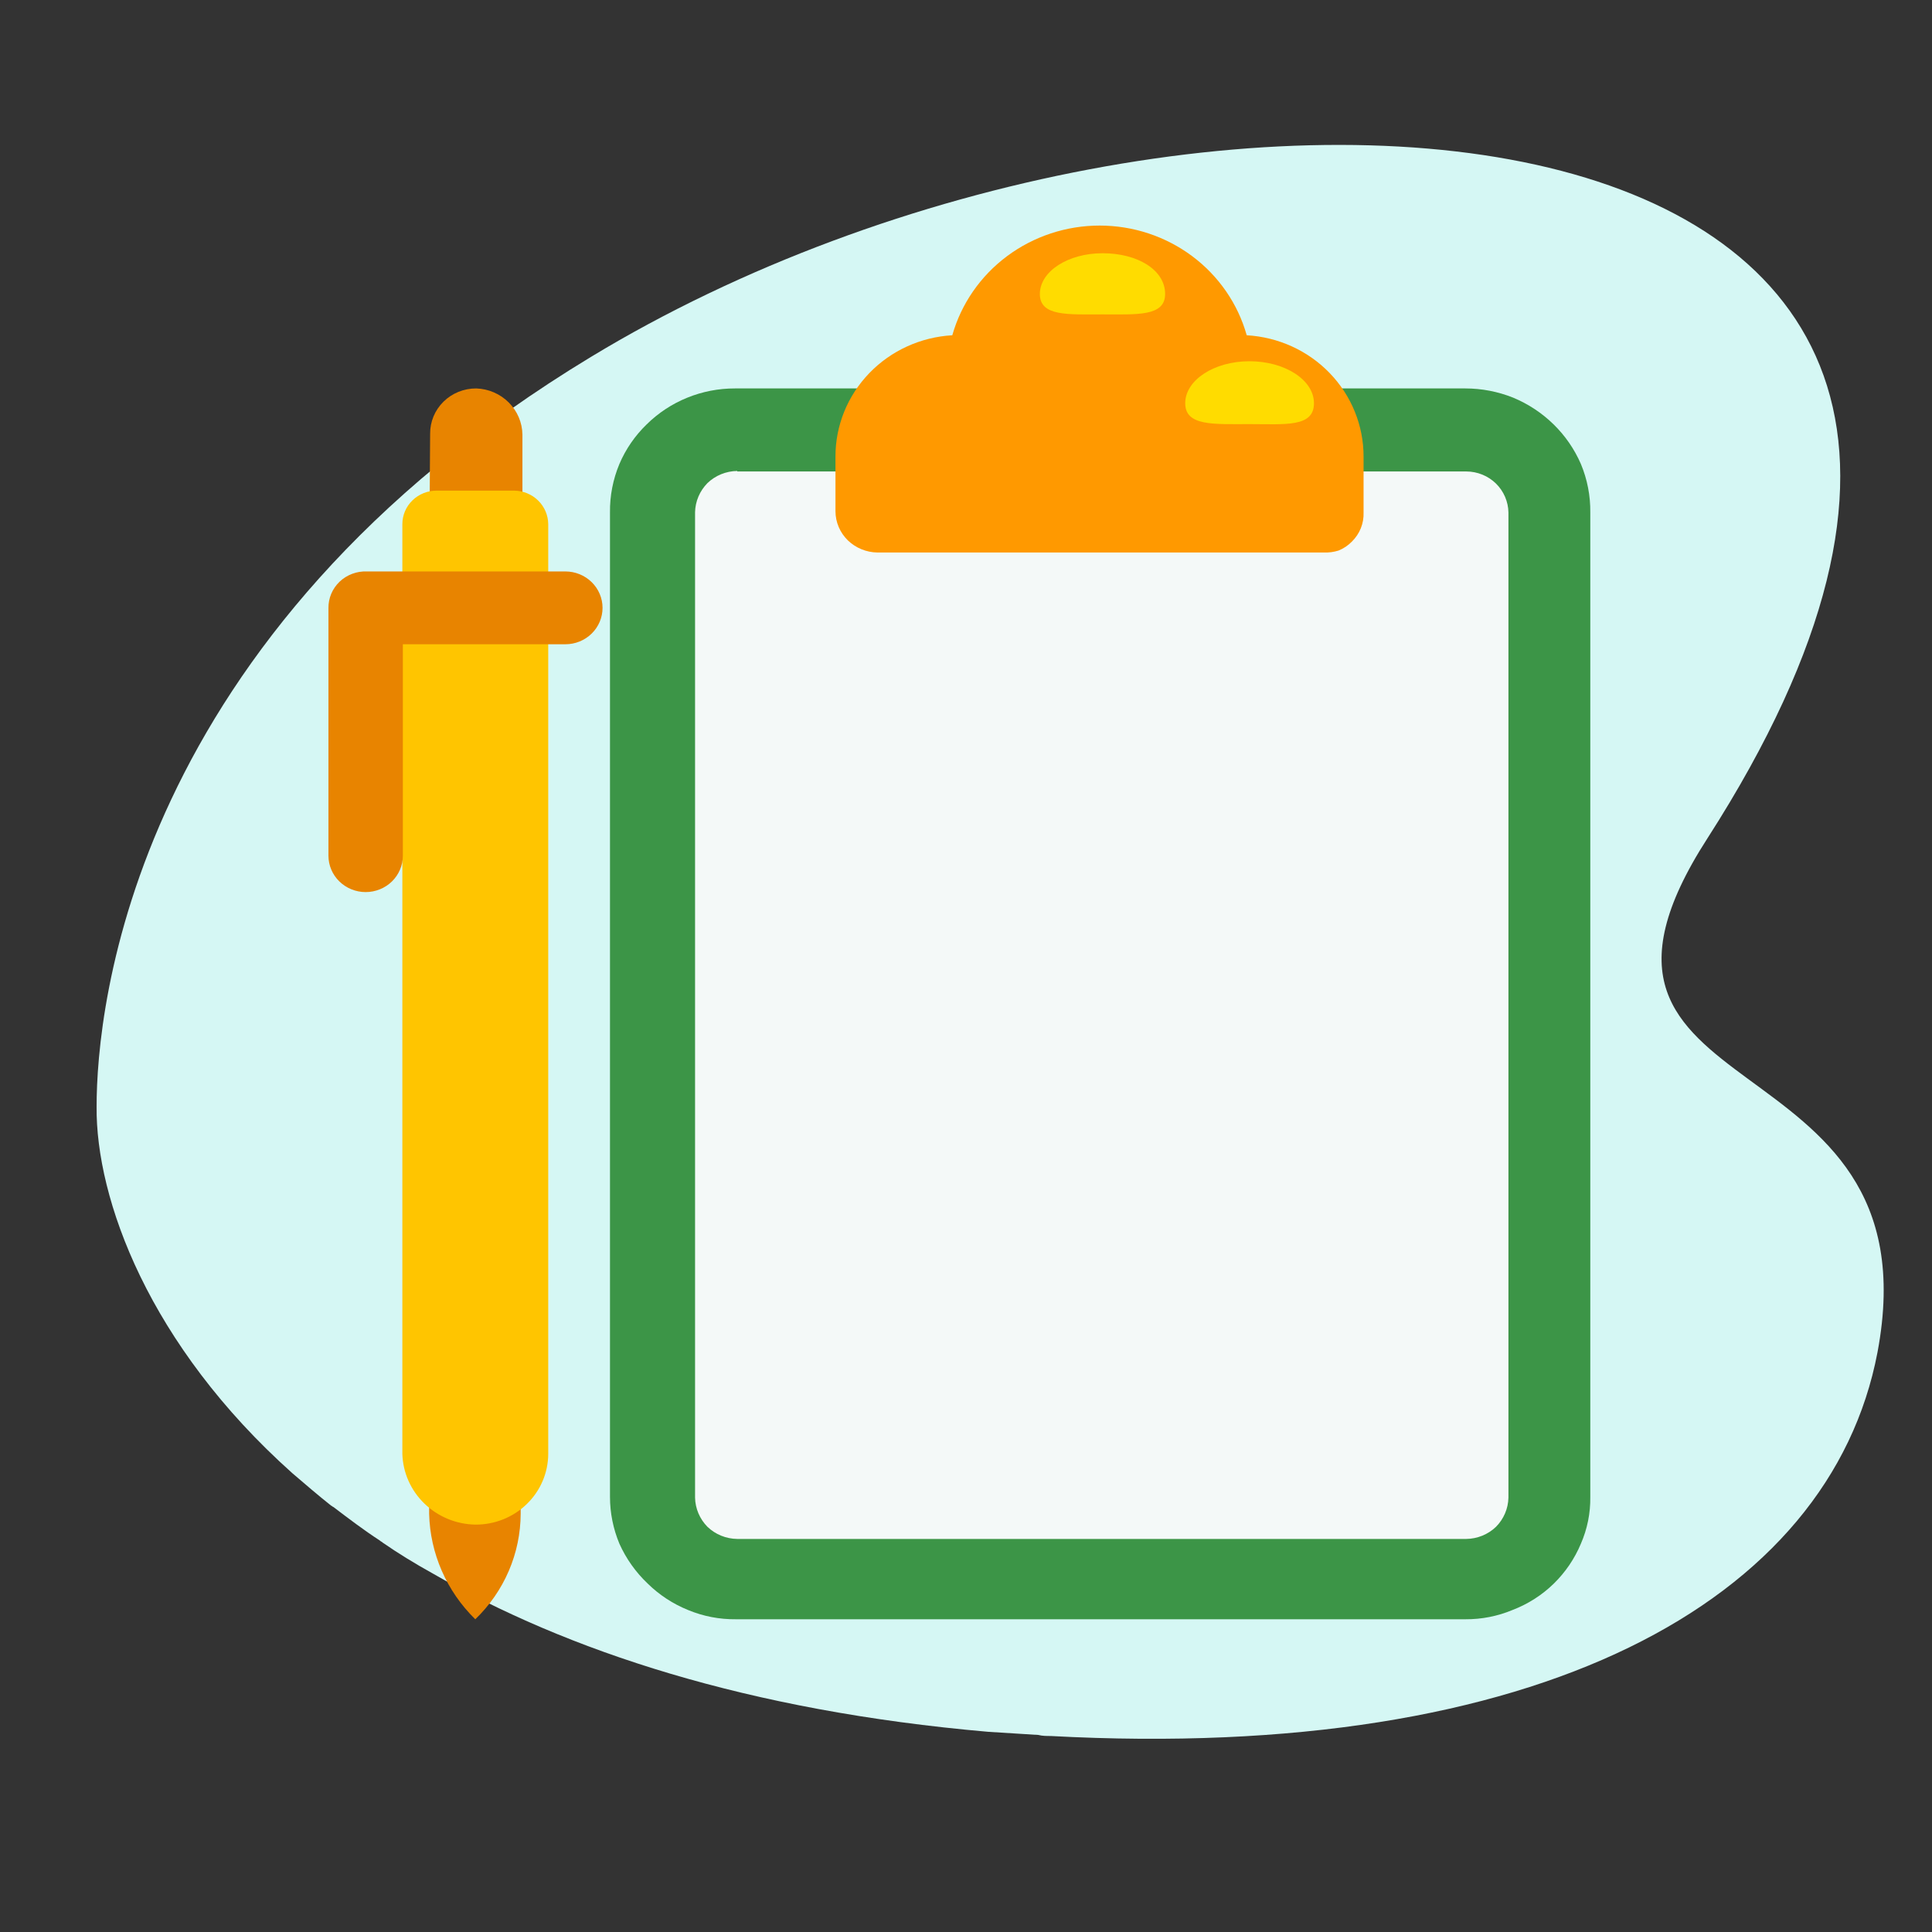
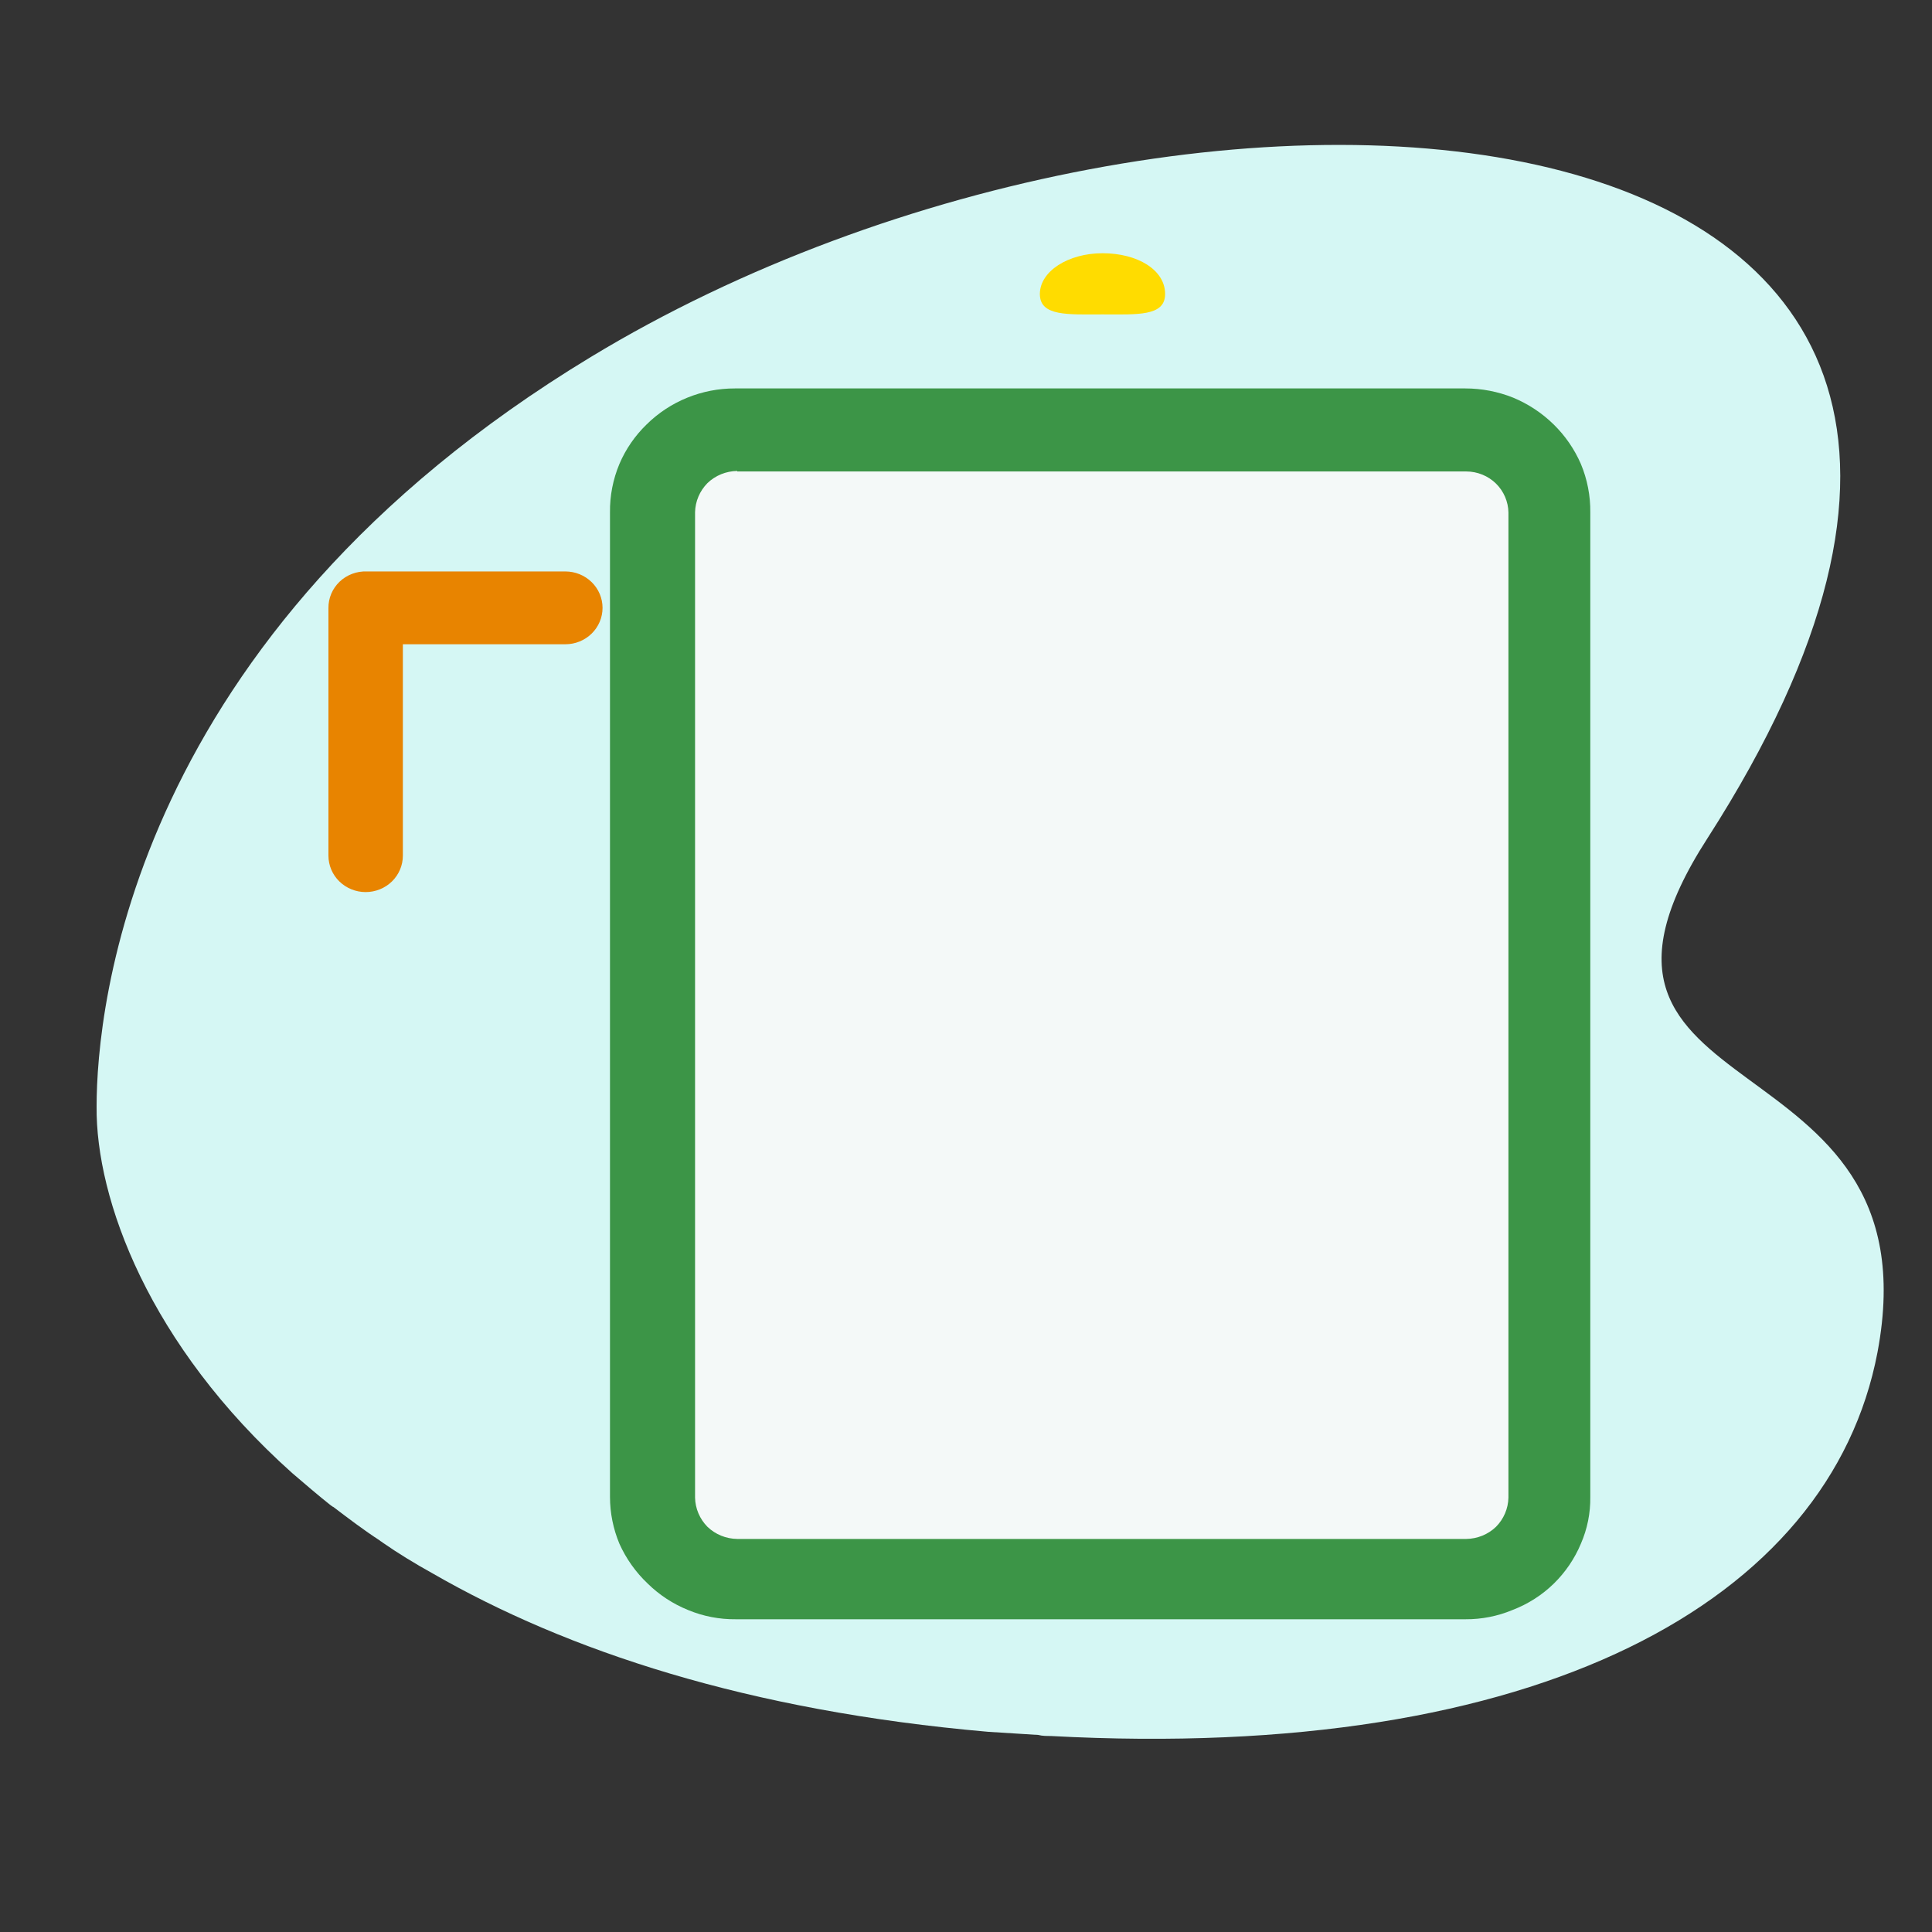
<svg xmlns="http://www.w3.org/2000/svg" width="96" height="96" viewBox="0 0 96 96" fill="none">
  <rect x="0" y="0" width="96" height="96" fill="#333333" stroke="none" />
  <g clip-path="url(#clip0_2566_7063)">
    <path d="M93.291 67.198C90.93 79.576 76.434 87.567 52.21 86.261C52.021 86.261 51.785 86.261 51.596 86.209C50.746 86.156 49.943 86.104 49.093 86.052C37.146 85.007 28.174 82.031 21.469 78.166C20.619 77.696 19.769 77.174 19.014 76.651C18.966 76.599 18.919 76.599 18.872 76.547C18.069 76.025 17.314 75.45 16.558 74.876C16.511 74.876 16.511 74.823 16.464 74.823C15.803 74.301 15.142 73.727 14.528 73.204C7.398 66.833 4.753 59.573 4.8 54.977C4.8 50.12 6.5 31.58 29.355 17.74C59.34 -0.434 109.488 3.274 84.839 41.66C75.914 55.5 96.314 51.165 93.291 67.198Z" fill="#D5F7F4" />
    <g clip-path="url(#clip1_2566_7063)">
      <path d="M72.821 80.46H36.572C35.755 80.47 34.944 80.314 34.193 80.002C33.441 79.698 32.758 79.251 32.184 78.687C31.589 78.123 31.112 77.451 30.779 76.709C30.47 75.97 30.311 75.18 30.31 74.381V25.464C30.299 24.637 30.459 23.817 30.779 23.052C31.093 22.315 31.554 21.647 32.134 21.086C32.709 20.519 33.392 20.069 34.145 19.763C34.898 19.456 35.706 19.299 36.522 19.301H72.808C73.624 19.301 74.432 19.457 75.187 19.759C76.702 20.389 77.908 21.569 78.552 23.052C78.872 23.817 79.031 24.637 79.021 25.464V74.381C79.032 75.181 78.873 75.974 78.552 76.709C78.243 77.449 77.786 78.121 77.209 78.687C76.623 79.26 75.922 79.707 75.15 80.002C74.414 80.309 73.621 80.465 72.821 80.46Z" fill="#3C9547" />
      <path d="M36.633 23.402C36.078 23.409 35.548 23.625 35.153 24.005C34.769 24.395 34.549 24.911 34.537 25.453V74.418C34.549 74.96 34.769 75.477 35.153 75.866C35.548 76.246 36.078 76.462 36.633 76.469H72.857C73.411 76.462 73.941 76.246 74.336 75.866C74.721 75.477 74.941 74.96 74.953 74.418V25.465C74.944 24.926 74.723 24.412 74.336 24.029C73.944 23.645 73.412 23.428 72.857 23.427H36.633V23.402Z" fill="#F4F9F8" />
-       <path d="M65.783 27.454H43.597C43.047 27.445 42.521 27.229 42.13 26.851C41.737 26.467 41.515 25.947 41.514 25.403V22.69C41.511 21.149 42.111 19.666 43.191 18.545C44.27 17.423 45.747 16.749 47.319 16.659C47.763 15.093 48.72 13.712 50.042 12.727C51.364 11.743 52.979 11.209 54.64 11.208C56.301 11.208 57.915 11.741 59.236 12.726C60.556 13.711 61.509 15.093 61.949 16.659C63.521 16.749 64.998 17.423 66.078 18.545C67.157 19.666 67.757 21.149 67.755 22.69V25.464C67.765 25.731 67.719 25.998 67.619 26.247C67.519 26.496 67.368 26.721 67.175 26.911C66.988 27.103 66.761 27.256 66.51 27.357C66.275 27.43 66.029 27.463 65.783 27.454Z" fill="#FF9900" />
-       <path d="M21.373 21.556C21.37 21.26 21.427 20.966 21.541 20.692C21.655 20.418 21.824 20.168 22.037 19.959C22.25 19.749 22.504 19.582 22.784 19.469C23.064 19.357 23.363 19.299 23.666 19.301C24.276 19.322 24.853 19.572 25.28 19.999C25.707 20.425 25.95 20.996 25.959 21.592V28.515H21.324L21.373 21.556Z" fill="#E88400" />
-       <path d="M21.324 75.215V47.909C21.327 47.862 21.348 47.818 21.382 47.785C21.416 47.751 21.461 47.731 21.509 47.728H25.688C25.735 47.734 25.779 47.754 25.812 47.787C25.846 47.82 25.867 47.863 25.872 47.909V75.215C25.869 76.192 25.668 77.158 25.281 78.059C24.894 78.959 24.328 79.776 23.617 80.461C22.191 79.066 21.369 77.187 21.324 75.215Z" fill="#E88400" />
-       <path d="M19.993 72.247V26.043C19.993 25.602 20.172 25.178 20.491 24.866C20.81 24.554 21.243 24.379 21.694 24.379H25.552C26 24.385 26.428 24.563 26.743 24.874C27.059 25.185 27.237 25.605 27.241 26.043V72.247C27.239 72.711 27.144 73.169 26.961 73.597C26.778 74.024 26.51 74.412 26.173 74.738C25.837 75.064 25.438 75.322 24.999 75.497C24.56 75.672 24.09 75.76 23.617 75.757C22.668 75.739 21.762 75.364 21.088 74.711C20.413 74.058 20.021 73.176 19.993 72.247Z" fill="#FFC500" />
      <path d="M16.32 30.216V42.518C16.32 42.998 16.515 43.458 16.862 43.797C17.209 44.136 17.679 44.327 18.169 44.327C18.66 44.327 19.13 44.136 19.477 43.797C19.823 43.458 20.018 42.998 20.018 42.518V32.013H28.091C28.582 32.013 29.052 31.823 29.399 31.483C29.745 31.144 29.94 30.684 29.94 30.204C29.94 29.724 29.745 29.264 29.399 28.925C29.052 28.586 28.582 28.395 28.091 28.395H18.231C17.982 28.385 17.733 28.425 17.5 28.513C17.267 28.6 17.054 28.733 16.875 28.903C16.697 29.074 16.555 29.278 16.46 29.504C16.364 29.73 16.317 29.972 16.32 30.216Z" fill="#E88400" />
      <path d="M57.894 14.609C57.894 15.731 56.502 15.622 54.788 15.622C53.075 15.622 51.67 15.731 51.67 14.609C51.67 13.488 53.063 12.583 54.788 12.583C56.514 12.583 57.894 13.403 57.894 14.609Z" fill="#FFDC00" />
-       <path d="M65.29 20.037C65.29 21.243 63.86 21.074 62.085 21.074C60.31 21.074 58.893 21.182 58.893 20.037C58.893 18.891 60.322 17.95 62.085 17.95C63.847 17.95 65.29 18.879 65.29 20.037Z" fill="#FFDC00" />
    </g>
  </g>
  <defs>
    <clipPath id="clip0_2566_7063">
      <rect width="96" height="96" fill="white" />
    </clipPath>
    <clipPath id="clip1_2566_7063">
      <rect width="62.7" height="69.3" fill="white" transform="translate(16.32 11.16)" />
    </clipPath>
  </defs>
</svg>